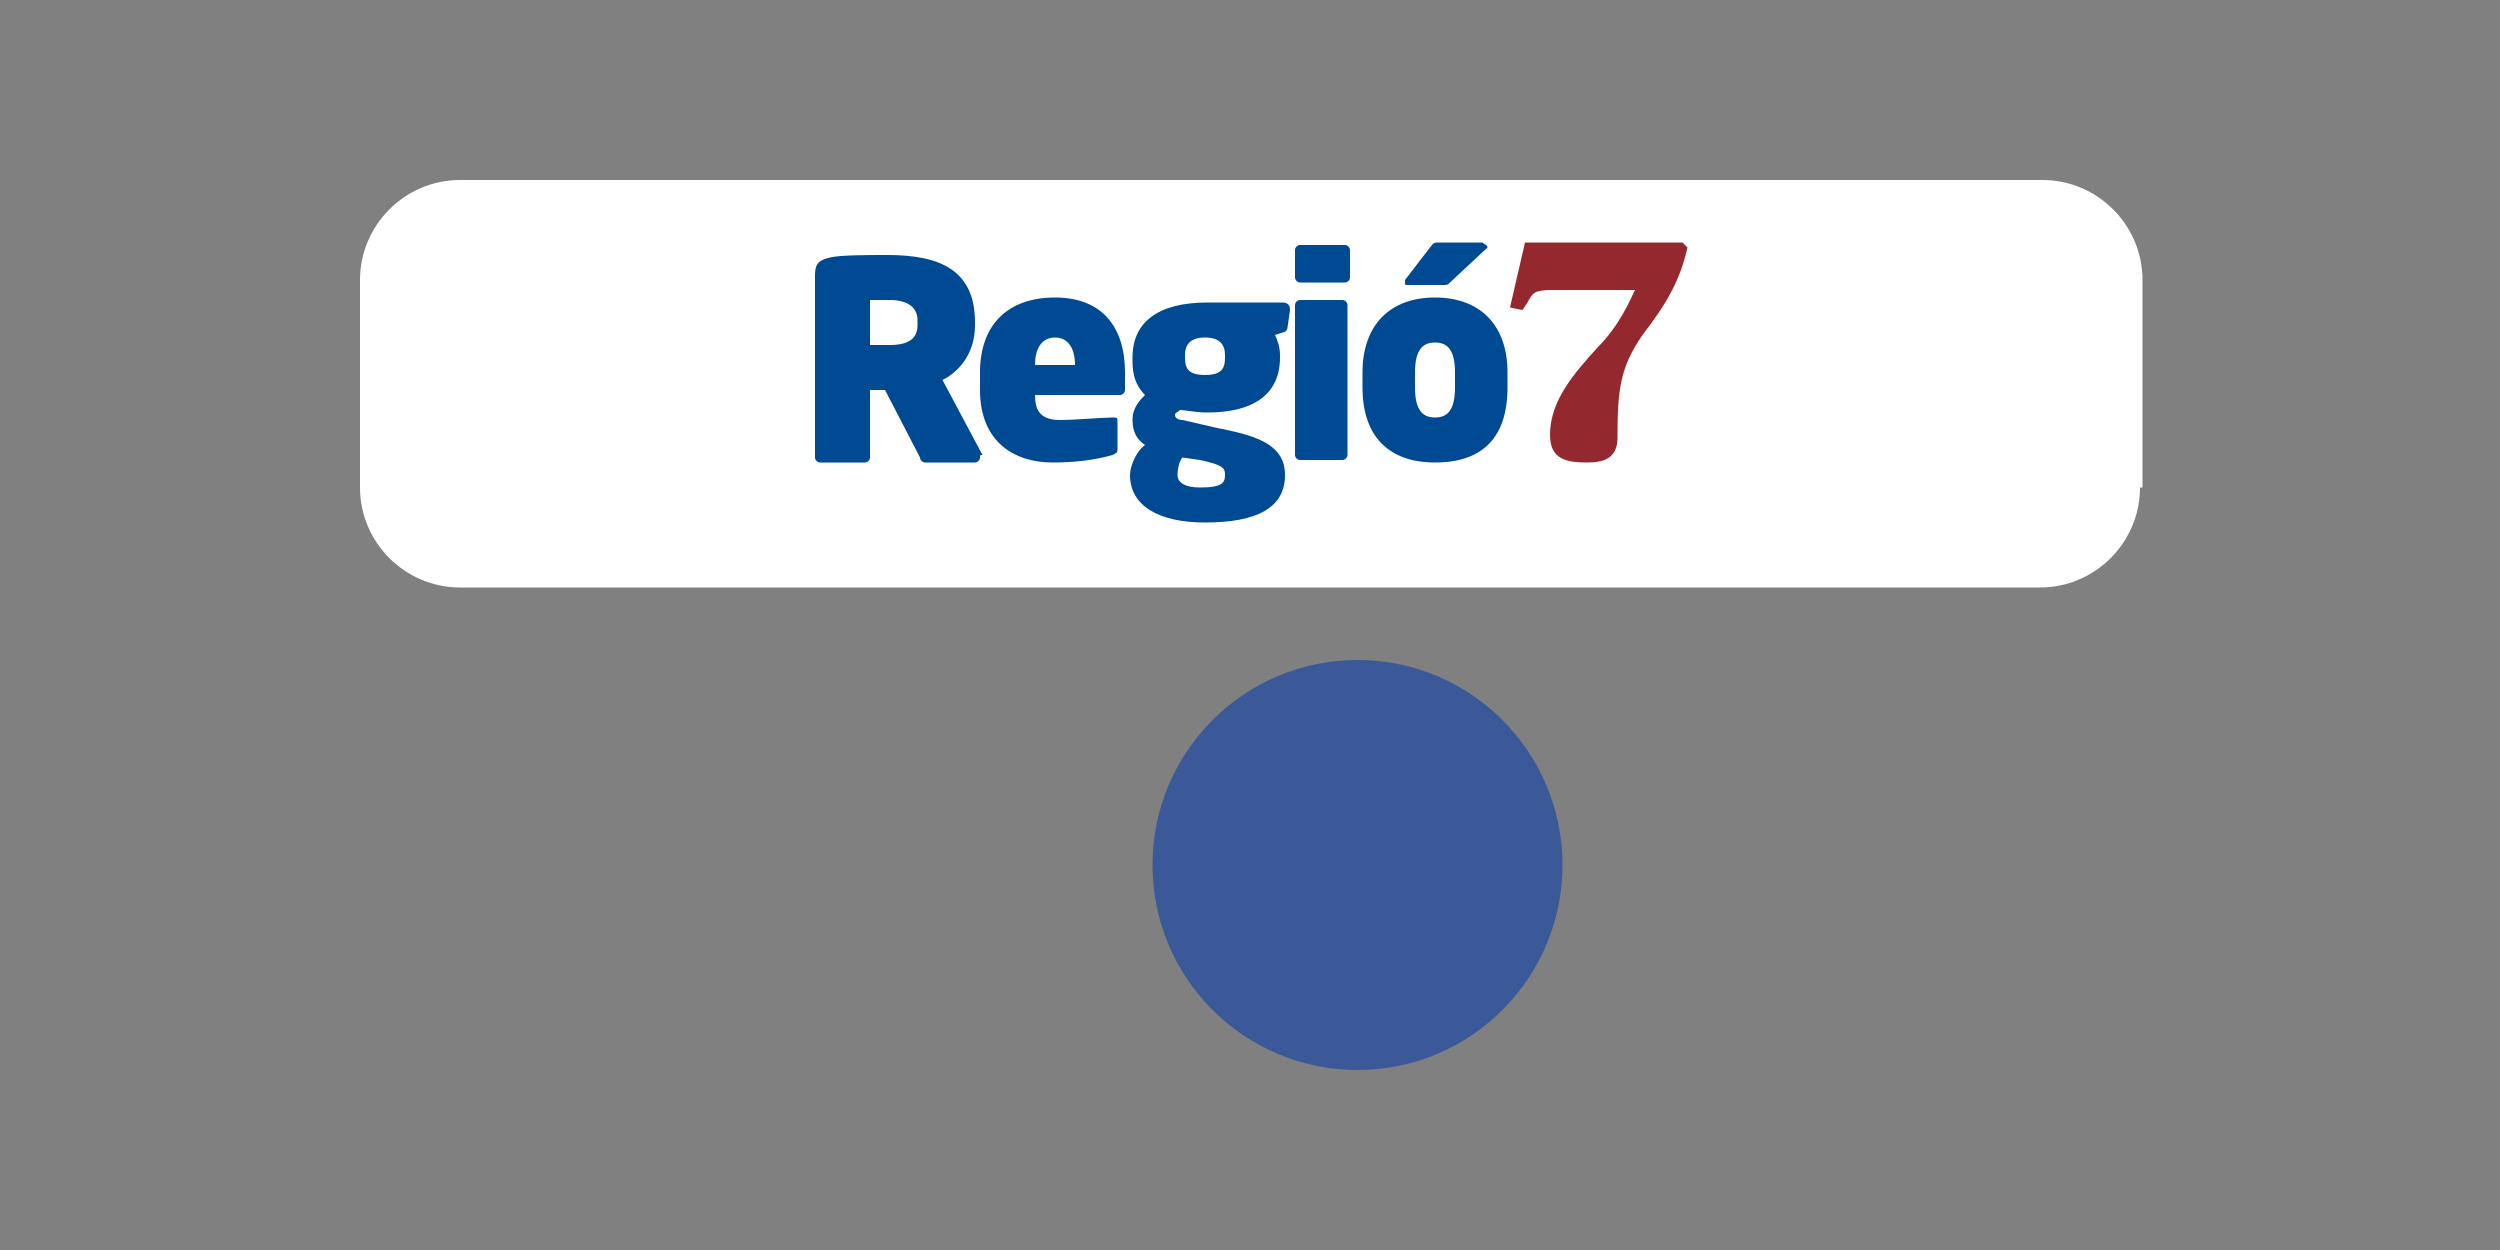
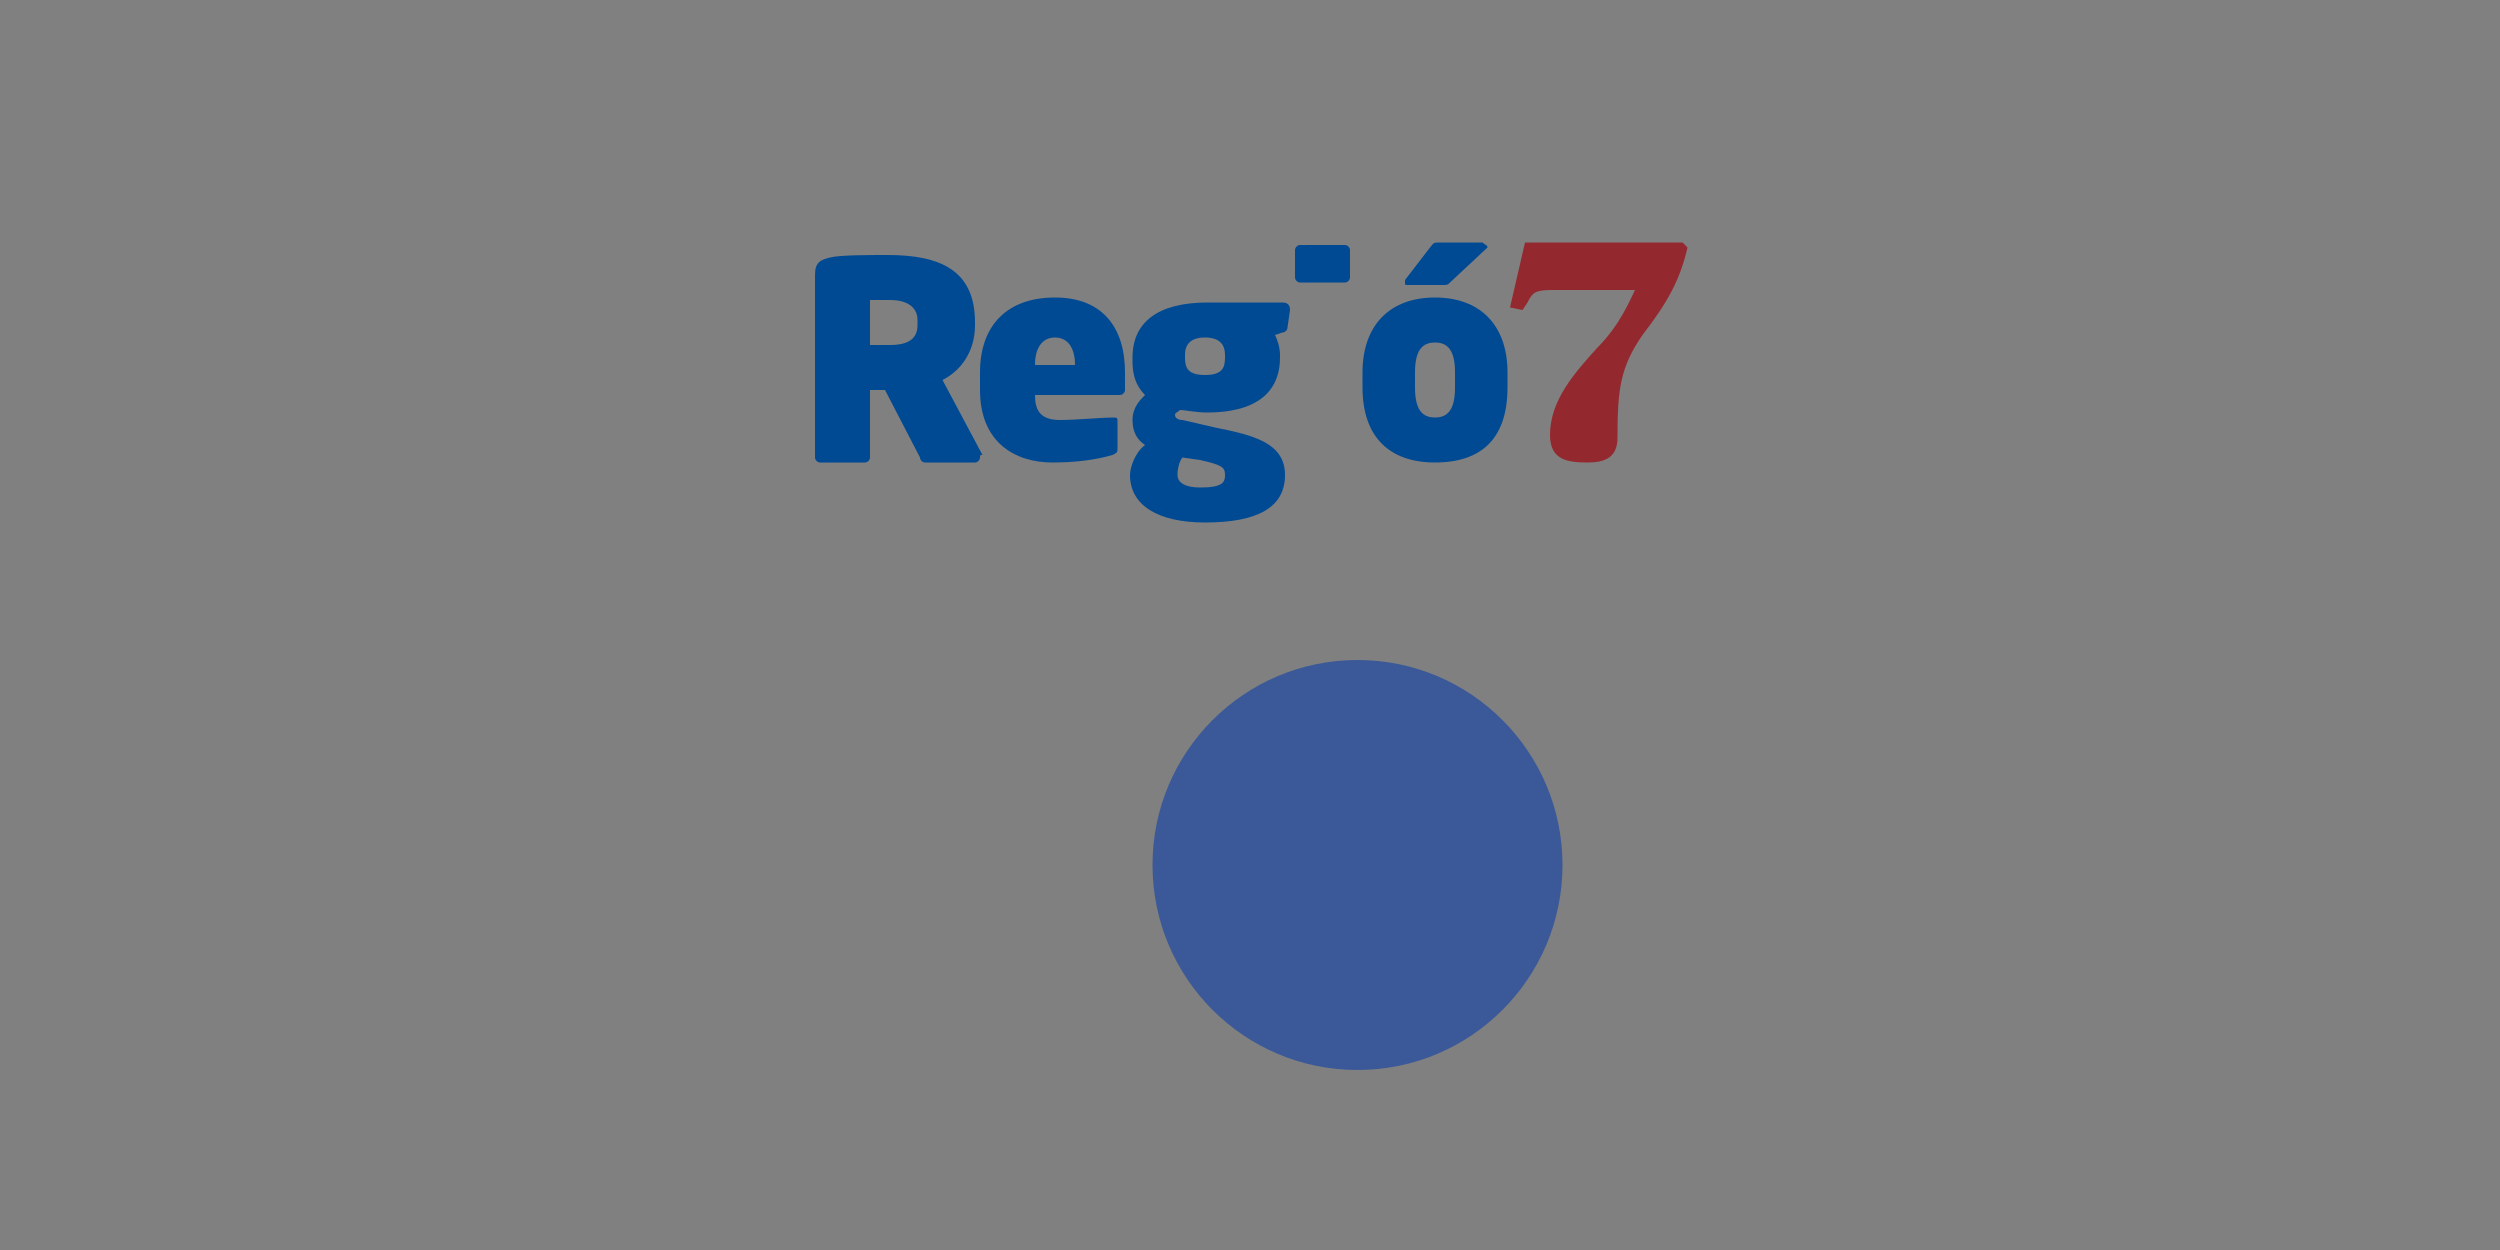
<svg xmlns="http://www.w3.org/2000/svg" version="1.1" id="diseño" x="0px" y="0px" viewBox="0 0 100 50" style="enable-background:new 0 0 100 50;" xml:space="preserve">
  <rect x="0" y="0" width="100" height="50" fill="#808080" stroke="none" />
  <style type="text/css">
	.st0{fill:#3B5998;}
	.st1{fill:#FFFFFF;}
	.st2{fill-rule:evenodd;clip-rule:evenodd;fill:#93282F;}
	.st3{fill-rule:evenodd;clip-rule:evenodd;fill:#004A94;}
</style>
  <g>
    <circle class="st0" cx="54.3" cy="34.6" r="8.2" />
-     <path class="st1" d="M85.6,19.5c0,2.2-1.8,4-4,4H18.4c-2.2,0-4-1.8-4-4v-8.3c0-2.2,1.8-4,4-4h63.3c2.2,0,4,1.8,4,4V19.5z" />
    <g>
      <path class="st2" d="M61,9.7h6.3l0.2,0.2c-0.3,1.3-0.8,2.2-1.8,3.5c-0.9,1.3-1,2.2-1,4.1c0,0.8-0.5,1-1.2,1    c-0.8,0-1.5-0.1-1.5-1.1c0-1.4,1-2.5,1.9-3.5c0.9-0.9,1.3-1.9,1.5-2.3h-3.3c-0.7,0-0.8,0.1-1,0.5l-0.2,0.3l-0.5-0.1" />
      <g>
        <path class="st3" d="M49,14.3v-0.1c0-0.4-0.2-0.7-0.8-0.7c-0.6,0-0.8,0.3-0.8,0.7v0.1c0,0.4,0.1,0.7,0.8,0.7     C48.9,15,49,14.7,49,14.3 M49,19L49,19c0-0.3-0.1-0.4-1-0.6l-0.7-0.1c-0.1,0.1-0.2,0.4-0.2,0.7V19c0,0.3,0.3,0.5,0.9,0.5     C48.9,19.5,49,19.3,49,19z M51.5,13.1c0,0.1-0.1,0.2-0.2,0.2L51,13.4c0.1,0.2,0.2,0.5,0.2,0.8v0.1c0,1.5-1.1,2.2-2.9,2.2     c-0.5,0-0.9-0.1-1.1-0.1c-0.1,0.1-0.2,0.1-0.2,0.2c0,0.1,0.1,0.2,0.3,0.2l1.3,0.3c1.5,0.3,2.8,0.6,2.8,1.9V19     c0,1.3-1.1,1.9-3.2,1.9c-1.9,0-3-0.7-3-1.9V19c0-0.3,0.2-0.9,0.6-1.2c-0.3-0.2-0.5-0.5-0.5-1c0-0.5,0.3-0.8,0.5-1     c-0.5-0.5-0.5-1.1-0.5-1.4v-0.1c0-1.4,1-2.2,3-2.2h3c0.2,0,0.3,0.1,0.3,0.3L51.5,13.1L51.5,13.1z" />
      </g>
      <path class="st3" d="M59.5,9.9C59.5,9.9,59.5,9.9,59.5,9.9L58,11.3c-0.1,0.1-0.1,0.1-0.3,0.1h-1.4c-0.1,0-0.1,0-0.1-0.1    c0,0,0-0.1,0-0.1l1-1.3c0.1-0.1,0.1-0.2,0.3-0.2h1.8C59.4,9.8,59.5,9.8,59.5,9.9" />
      <g>
        <path class="st3" d="M58.2,15.5v-0.6c0-0.9-0.3-1.2-0.8-1.2c-0.5,0-0.8,0.3-0.8,1.2v0.6c0,0.9,0.3,1.2,0.8,1.2     C57.9,16.7,58.2,16.4,58.2,15.5 M60.3,15.5c0,2-1,3-2.9,3c-1.8,0-2.9-1-2.9-3v-0.6c0-1.9,1.1-3,2.9-3s2.9,1.1,2.9,3V15.5z" />
      </g>
-       <path class="st3" d="M53.9,18.2c0,0.1-0.1,0.2-0.2,0.2H52c-0.1,0-0.2-0.1-0.2-0.2v-6c0-0.1,0.1-0.2,0.2-0.2h1.7    c0.1,0,0.2,0.1,0.2,0.2" />
      <path class="st3" d="M54,11.1c0,0.1-0.1,0.2-0.2,0.2H52c-0.1,0-0.2-0.1-0.2-0.2v-1.1c0-0.1,0.1-0.2,0.2-0.2h1.8    c0.1,0,0.2,0.1,0.2,0.2" />
      <g>
        <path class="st3" d="M43,14.6L43,14.6c0-0.7-0.3-1.1-0.8-1.1c-0.5,0-0.8,0.4-0.8,1.1v0 M45,15.6c0,0.1-0.1,0.2-0.2,0.2h-3.4v0     c0,0.6,0.2,1,1,1c0.6,0,1.7-0.1,2.1-0.1c0.2,0,0.2,0,0.2,0.2v1c0,0.2,0,0.2-0.2,0.3c-0.7,0.2-1.5,0.3-2.4,0.3     c-1.5,0-2.9-0.8-2.9-2.9v-0.7c0-1.9,1.1-3,3-3c1.9,0,2.8,1.2,2.8,3V15.6z" />
      </g>
      <g>
        <path class="st3" d="M36.7,13v-0.2c0-0.5-0.4-0.8-1.1-0.8c-0.1,0-0.5,0-0.8,0v1.8c0.1,0,0.7,0,0.8,0C36.4,13.8,36.7,13.5,36.7,13      M39.2,18.3c0,0.1-0.1,0.2-0.2,0.2h-2c-0.1,0-0.2-0.1-0.2-0.2l-1.4-2.7l-0.6,0v2.7c0,0.1-0.1,0.2-0.2,0.2h-1.8     c-0.1,0-0.2-0.1-0.2-0.2V11c0-0.5,0.2-0.6,0.6-0.7c0.4-0.1,1.5-0.1,2.3-0.1c2.1,0,3.5,0.6,3.5,2.7V13c0,1.2-0.7,1.9-1.3,2.2     l1.6,3C39.2,18.2,39.2,18.2,39.2,18.3z" />
      </g>
    </g>
  </g>
</svg>